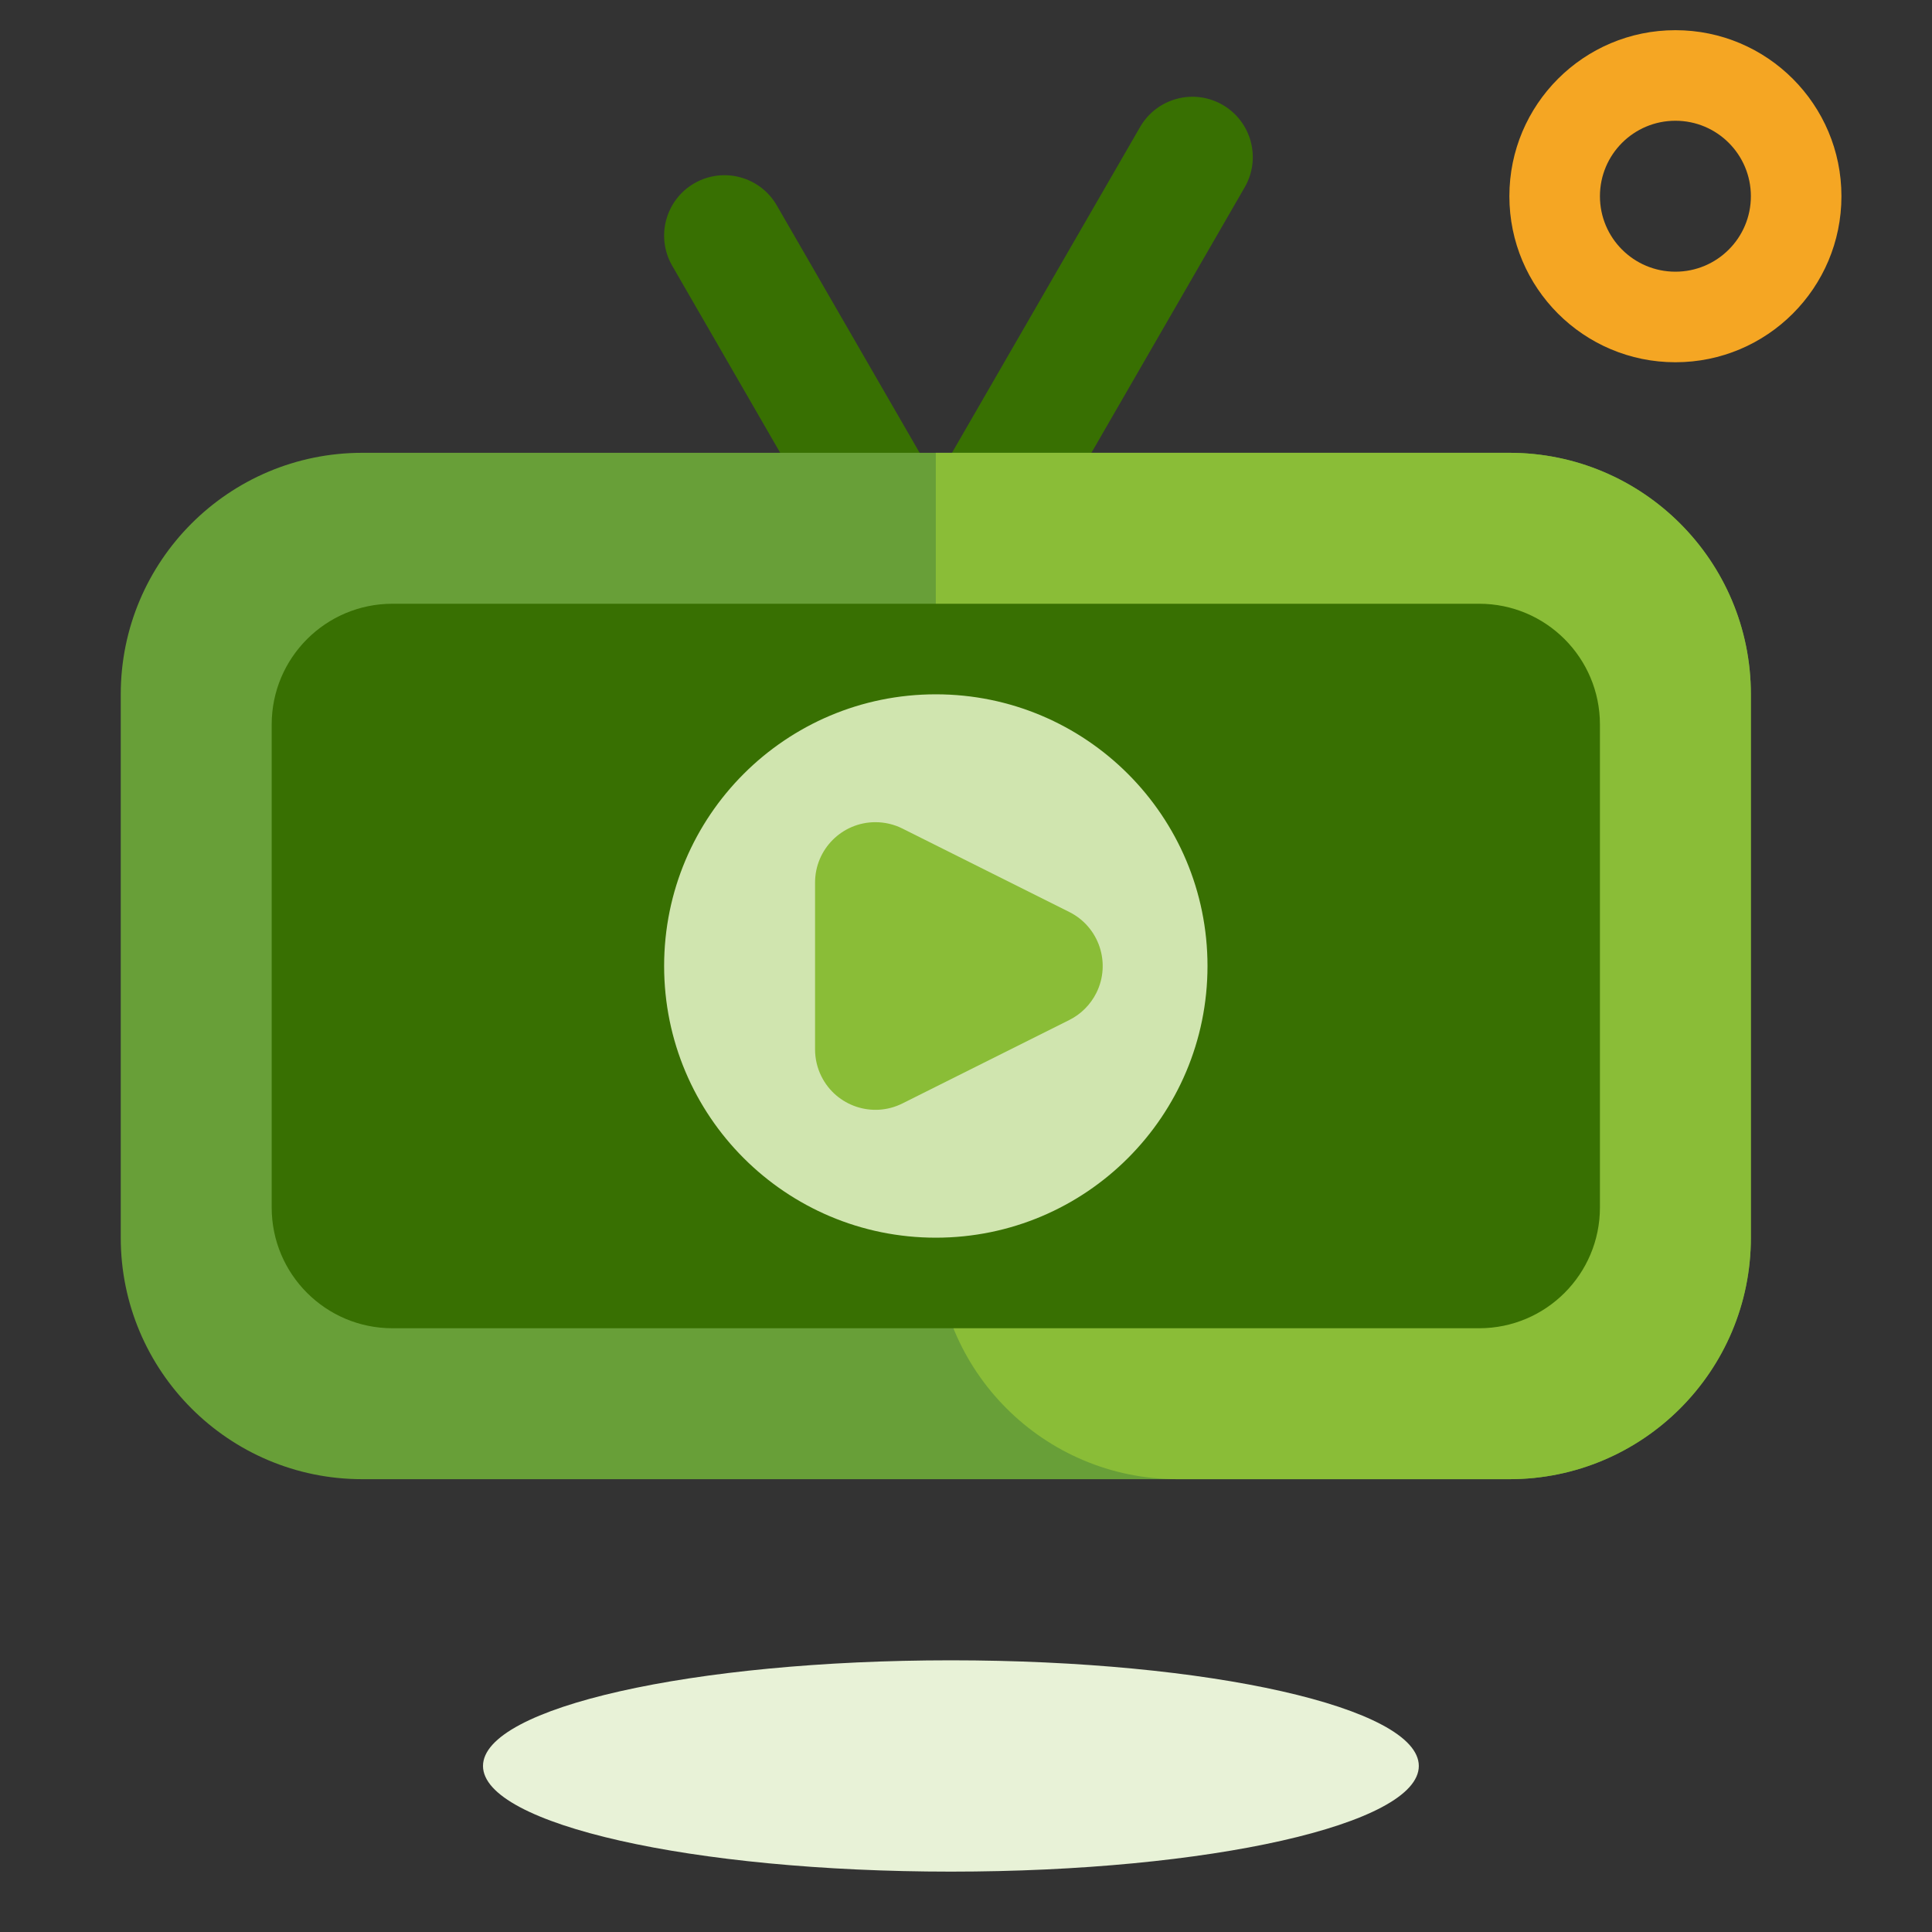
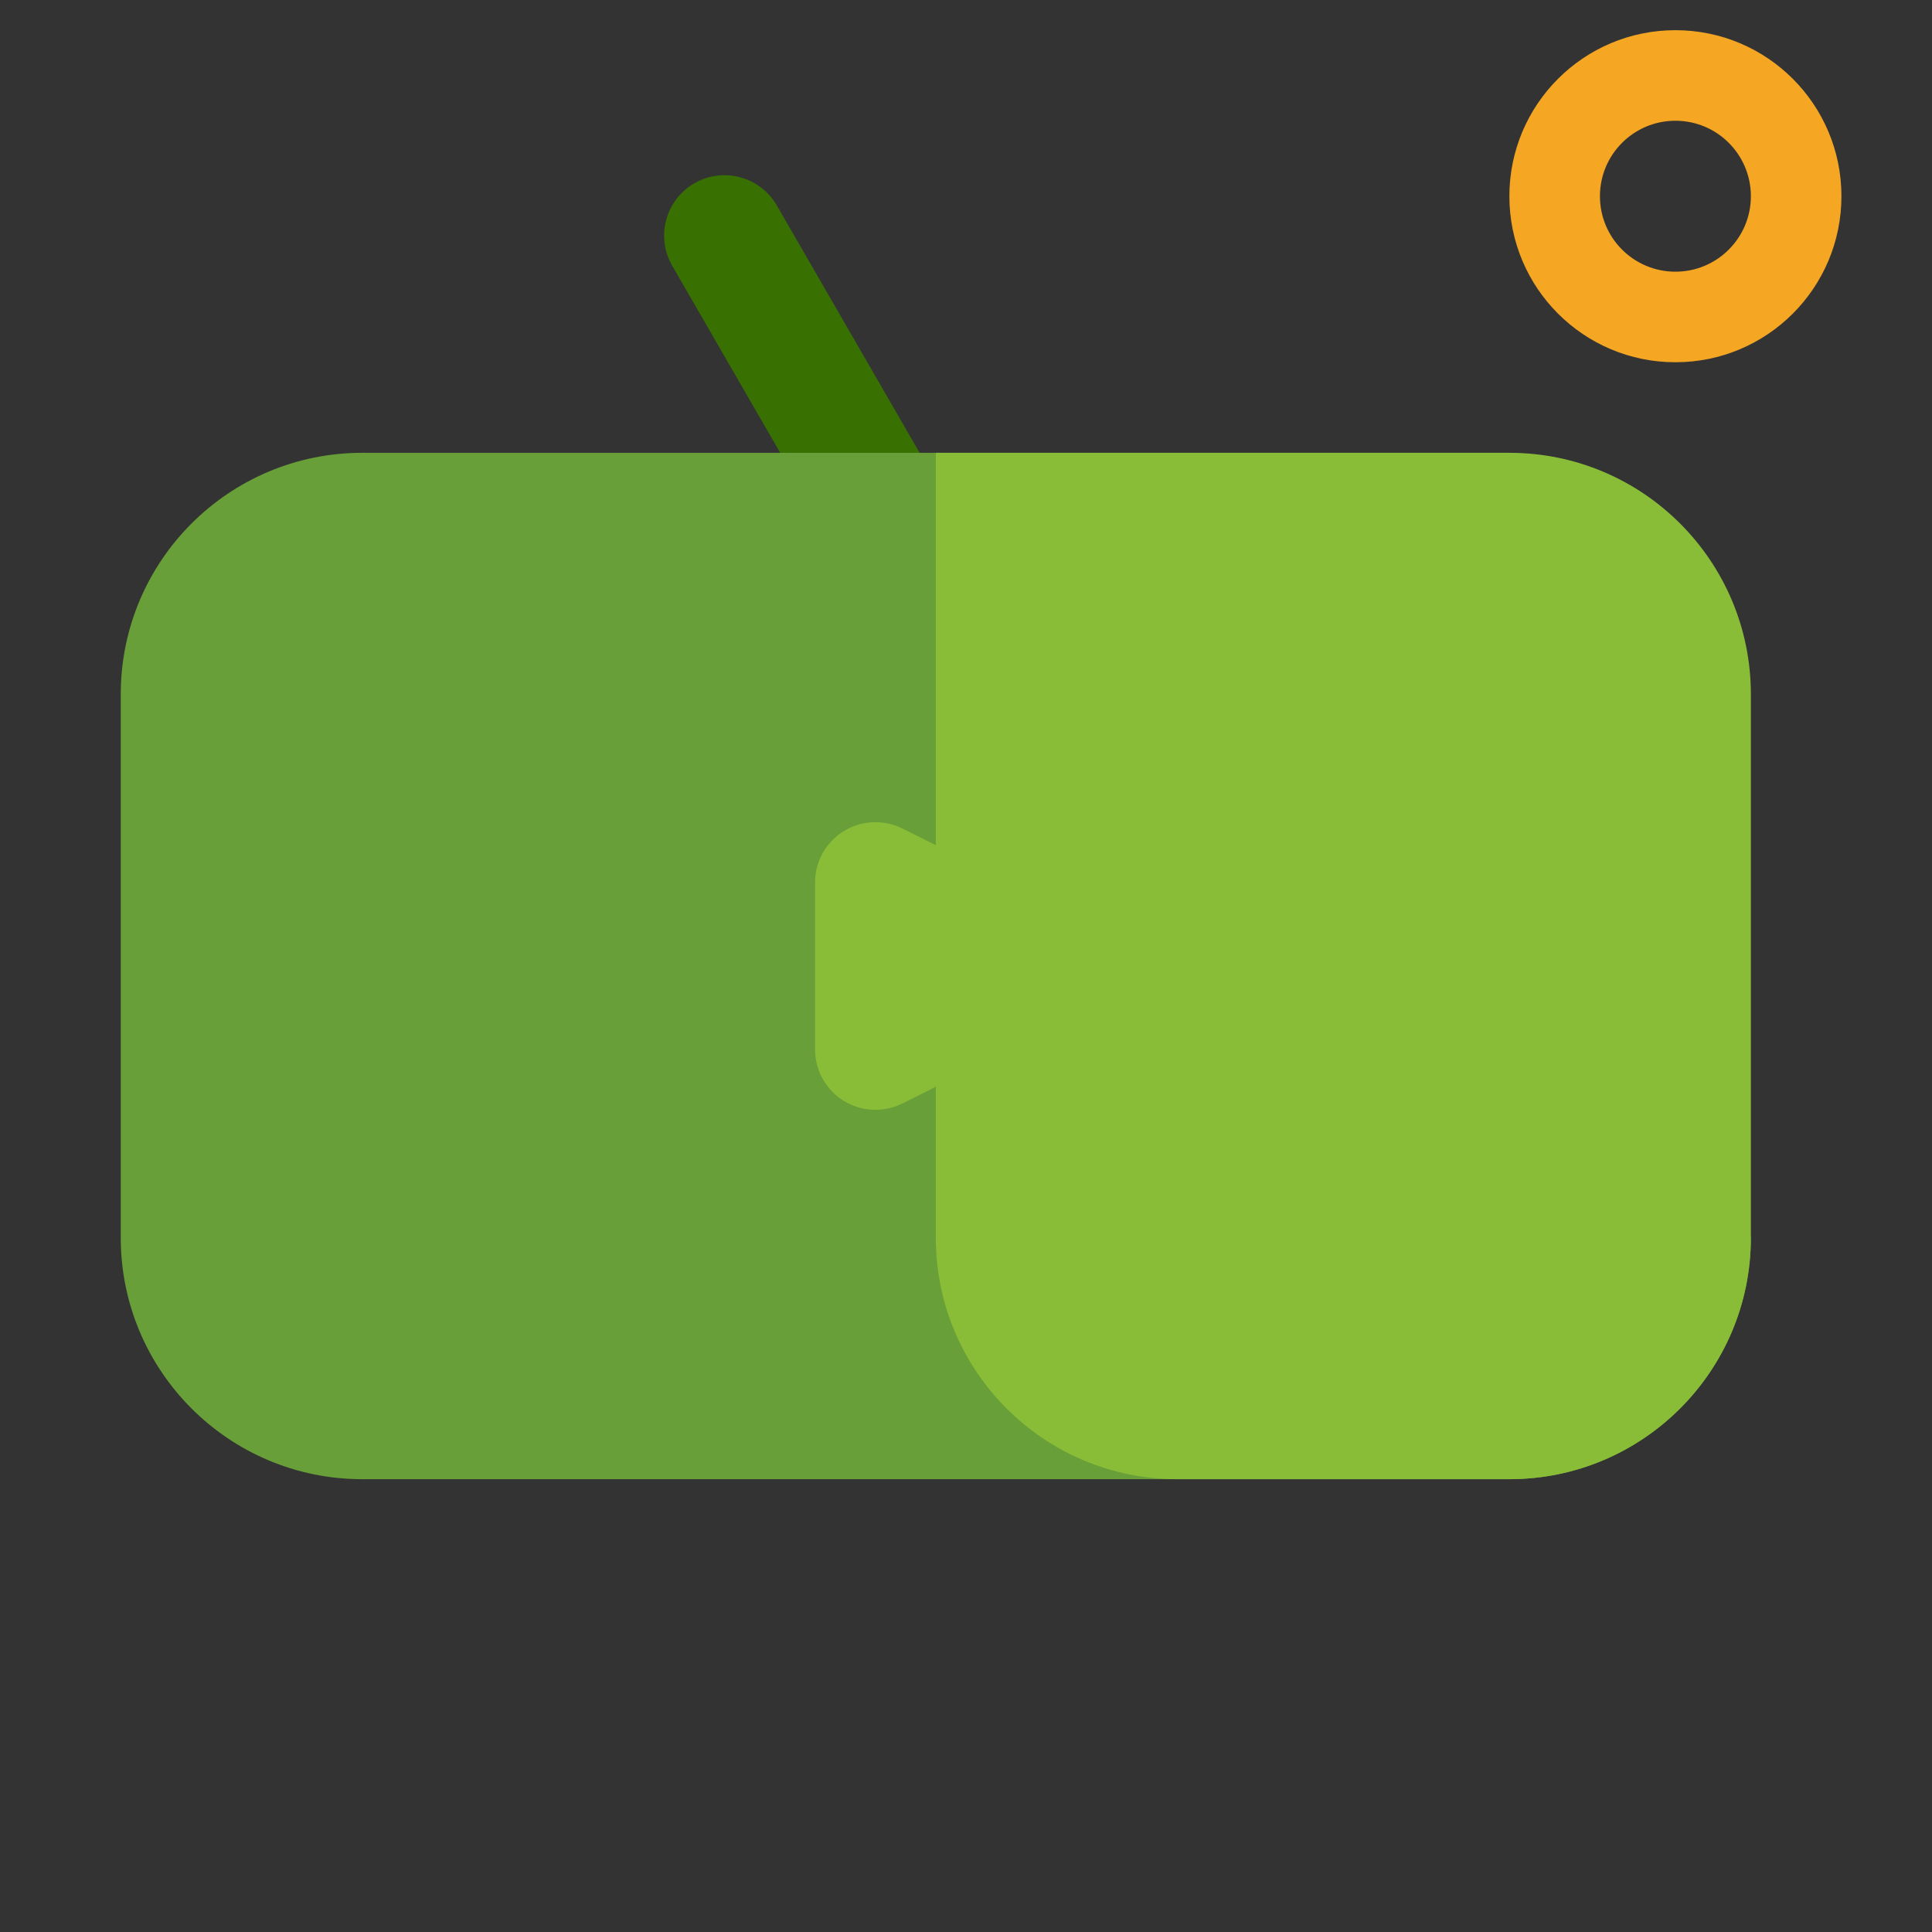
<svg xmlns="http://www.w3.org/2000/svg" width="64px" height="64px" viewBox="0 0 64 64" version="1.1">
  <rect x="0" y="0" width="64" height="64" fill="#333333" stroke="none" />
  <desc>Created with Lunacy</desc>
  <g id="Icon_Ventajas/Garantia-Copy-9">
-     <path d="M12.5 0.268C13.457 0.821 13.785 2.044 13.232 3L3.732 19.455C3.18 20.411 1.957 20.739 1 20.187C0.044 19.635 -0.284 18.411 0.268 17.455L9.768 1C10.321 0.044 11.544 -0.284 12.5 0.268Z" transform="translate(28 3.205)" id="Rectangle-Copy" fill="#387002" stroke="none" />
    <path d="M11 5.5C11 2.462 8.538 0 5.5 0C2.462 0 0 2.462 0 5.5C0 8.538 2.462 11 5.5 11C8.538 11 11 8.538 11 5.5ZM3 5.5C3 4.119 4.119 3 5.5 3C6.881 3 8 4.119 8 5.5C8 6.881 6.881 8 5.5 8C4.119 8 3 6.881 3 5.5Z" transform="translate(50 1)" id="Oval" fill="#F5A623" fill-rule="evenodd" stroke="none" />
    <path d="M1 0.268C0.044 0.821 -0.284 2.044 0.268 3L8.268 16.857C8.821 17.813 10.044 18.141 11 17.589C11.957 17.037 12.285 15.813 11.732 14.857L3.732 1C3.18 0.044 1.957 -0.284 1 0.268Z" transform="translate(22 5.804)" id="Rectangle-Copy" fill="#387002" stroke="none" />
-     <path d="M31 3.5C31 5.433 24.061 7 15.5 7C6.94 7 0 5.433 0 3.5C0 1.567 6.94 0 15.5 0C24.061 0 31 1.567 31 3.5" transform="translate(16 55)" id="Fill-4-Copy-8" fill="#E8F2D7" stroke="none" />
-     <path d="M8 0L46 0C50.418 -5.32907e-15 54 3.582 54 8L54 26C54 30.418 50.418 34 46 34L8 34C3.582 34 5.41083e-16 30.418 0 26L0 8C-5.41083e-16 3.582 3.582 0 8 0Z" transform="translate(4 15)" id="Rectangle" fill="#689F38" stroke="none" />
+     <path d="M8 0L46 0L54 26C54 30.418 50.418 34 46 34L8 34C3.582 34 5.41083e-16 30.418 0 26L0 8C-5.41083e-16 3.582 3.582 0 8 0Z" transform="translate(4 15)" id="Rectangle" fill="#689F38" stroke="none" />
    <path d="M0 0L19 0C23.418 0 27 3.582 27 8L27 26C27 30.418 23.418 34 19 34L8 34C3.582 34 0 30.418 0 26L0 0Z" transform="translate(31 15)" id="Rectangle" fill="#8ABD37" stroke="none" />
-     <path d="M4 0L40 0C42.209 0 44 1.791 44 4L44 20C44 22.209 42.209 24 40 24L4 24C1.791 24 0 22.209 0 20L0 4C0 1.791 1.791 0 4 0Z" transform="translate(9 20)" id="Rectangle" fill="#387002" stroke="none" />
-     <path d="M9 18C13.971 18 18 13.971 18 9C18 4.029 13.971 0 9 0C4.029 0 0 4.029 0 9C0 13.971 4.029 18 9 18Z" transform="translate(22 23)" id="Oval" fill="#D0E5AF" stroke="none" />
    <path d="M8.422 6.553L2.894 9.317C1.906 9.811 0.705 9.41 0.211 8.422C0.072 8.145 0 7.838 0 7.528L0 2C0 0.895 0.895 0 2 0C2.31 0 2.617 0.072 2.894 0.211L8.422 2.975C9.41 3.469 9.811 4.67 9.317 5.658C9.123 6.045 8.809 6.359 8.422 6.553Z" transform="translate(27 27.236)" id="Triangle" fill="#8ABD37" stroke="none" />
  </g>
</svg>